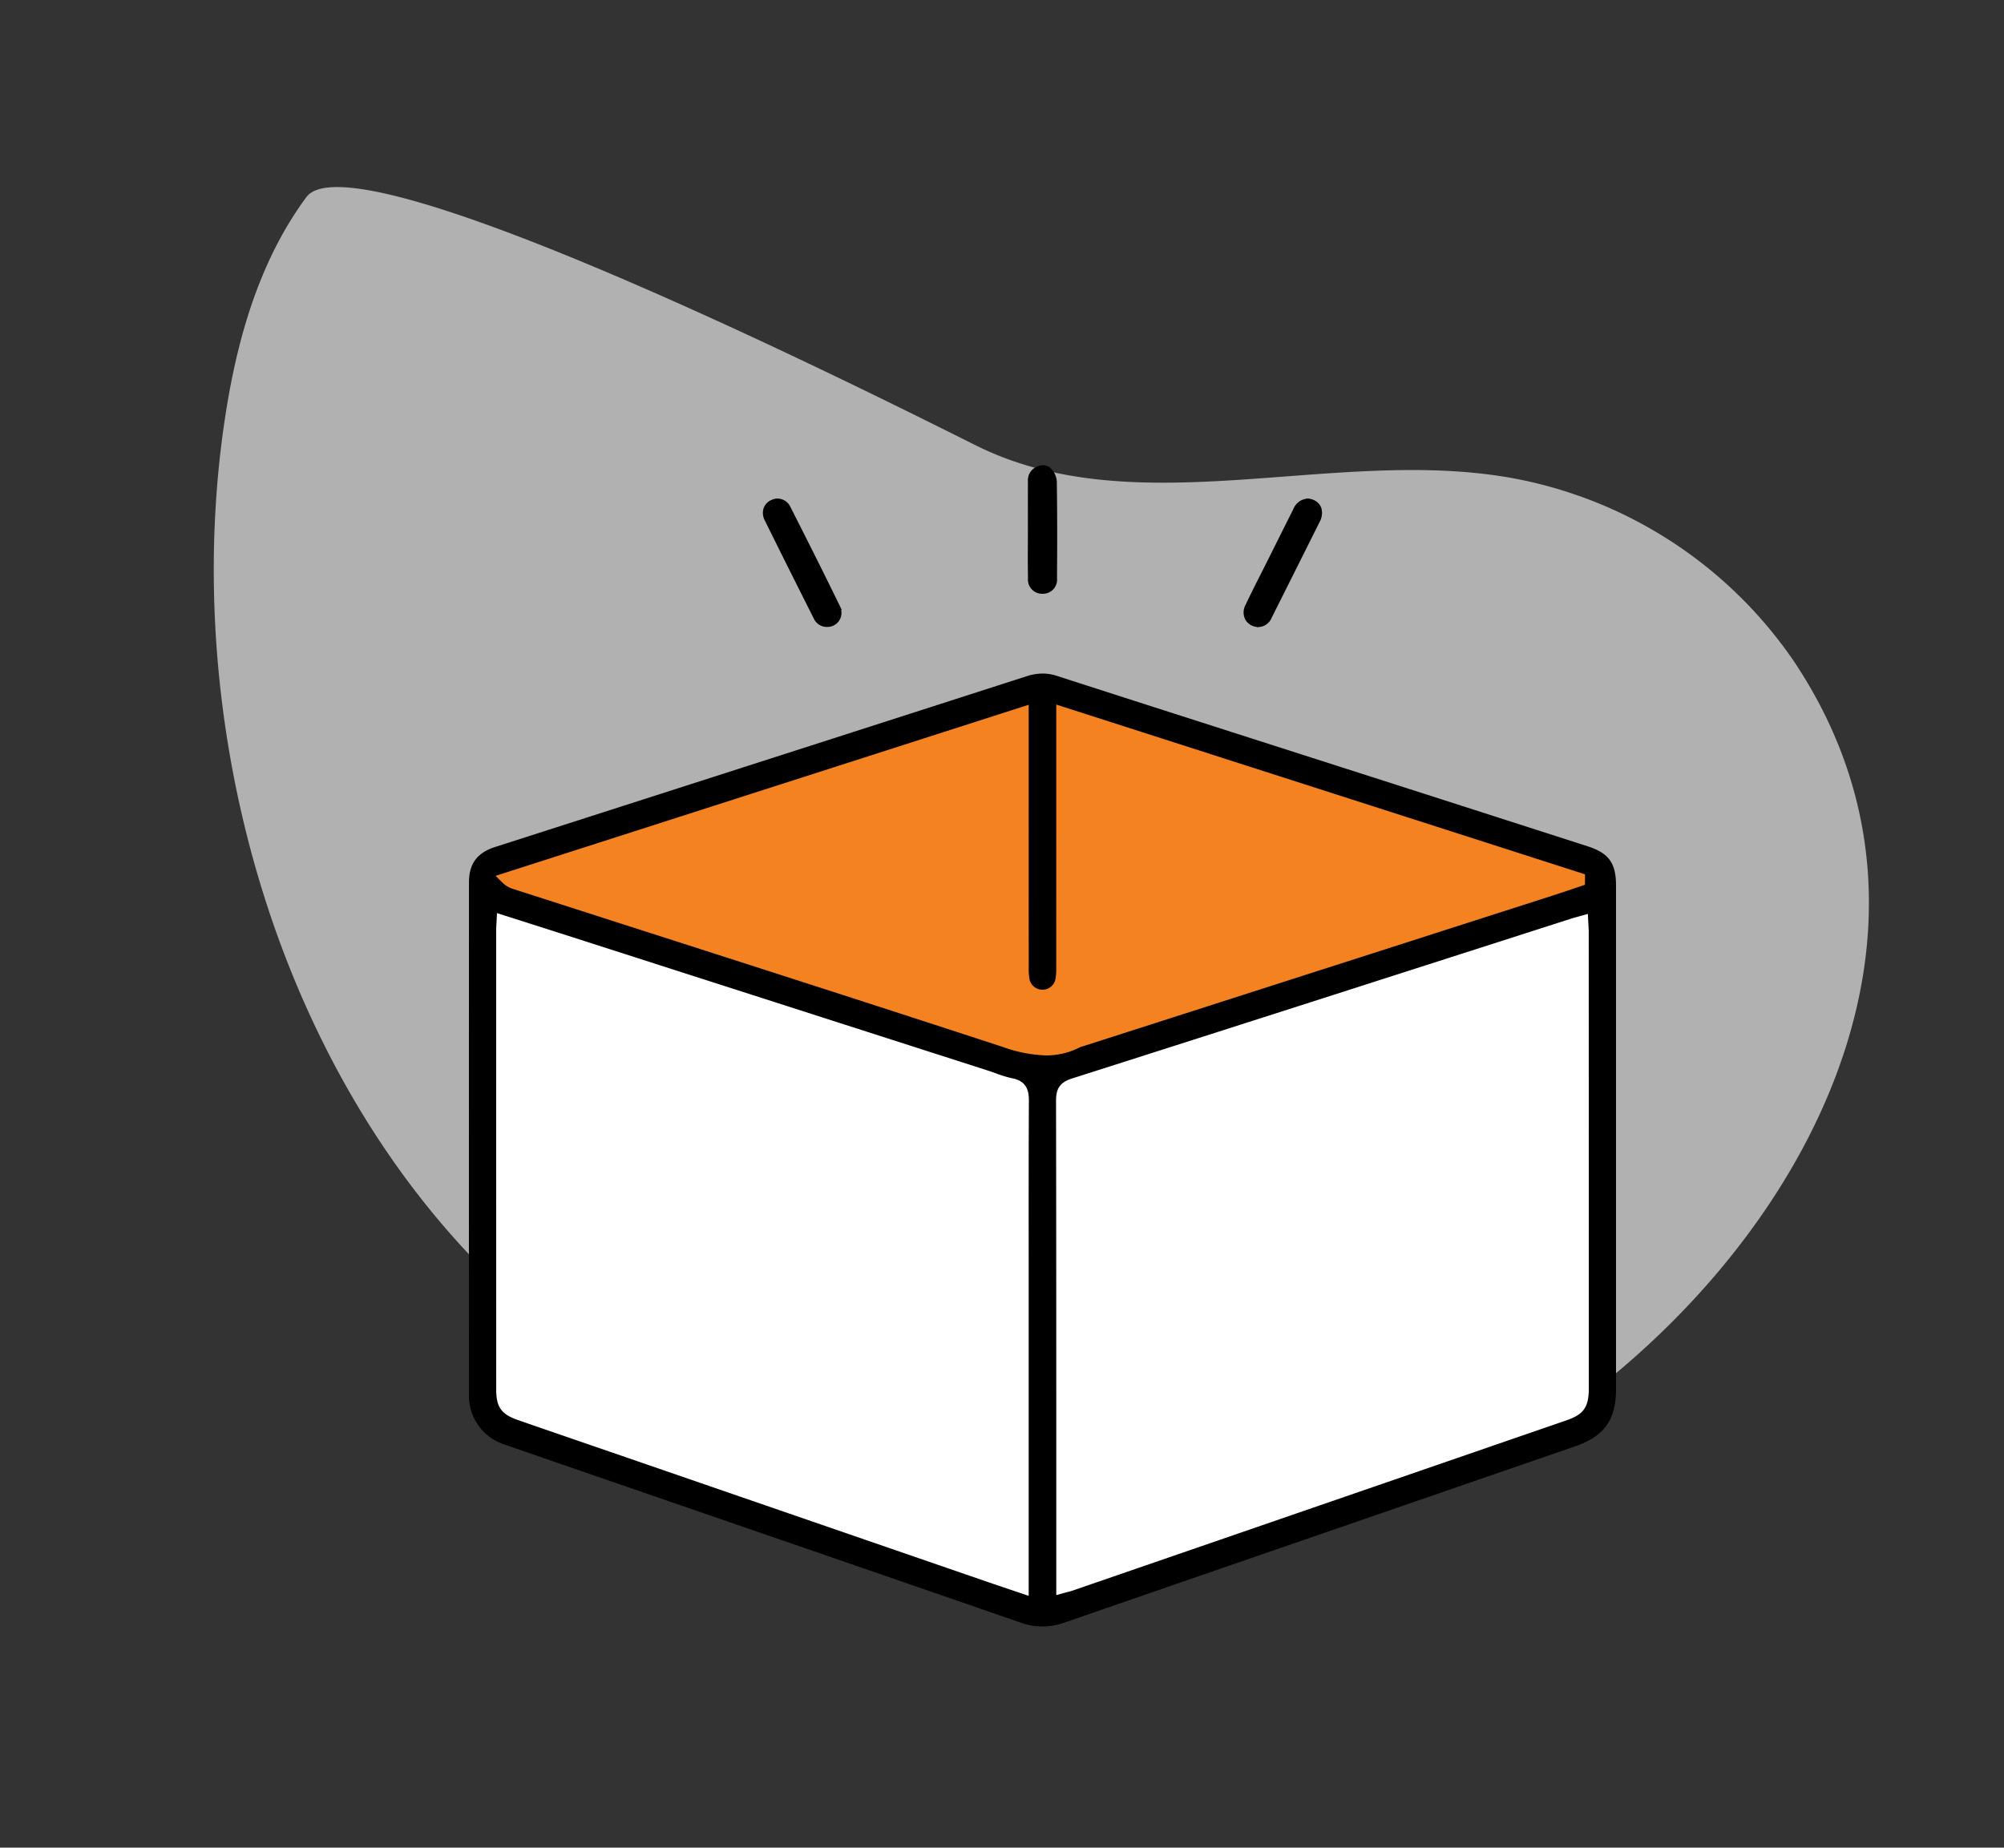
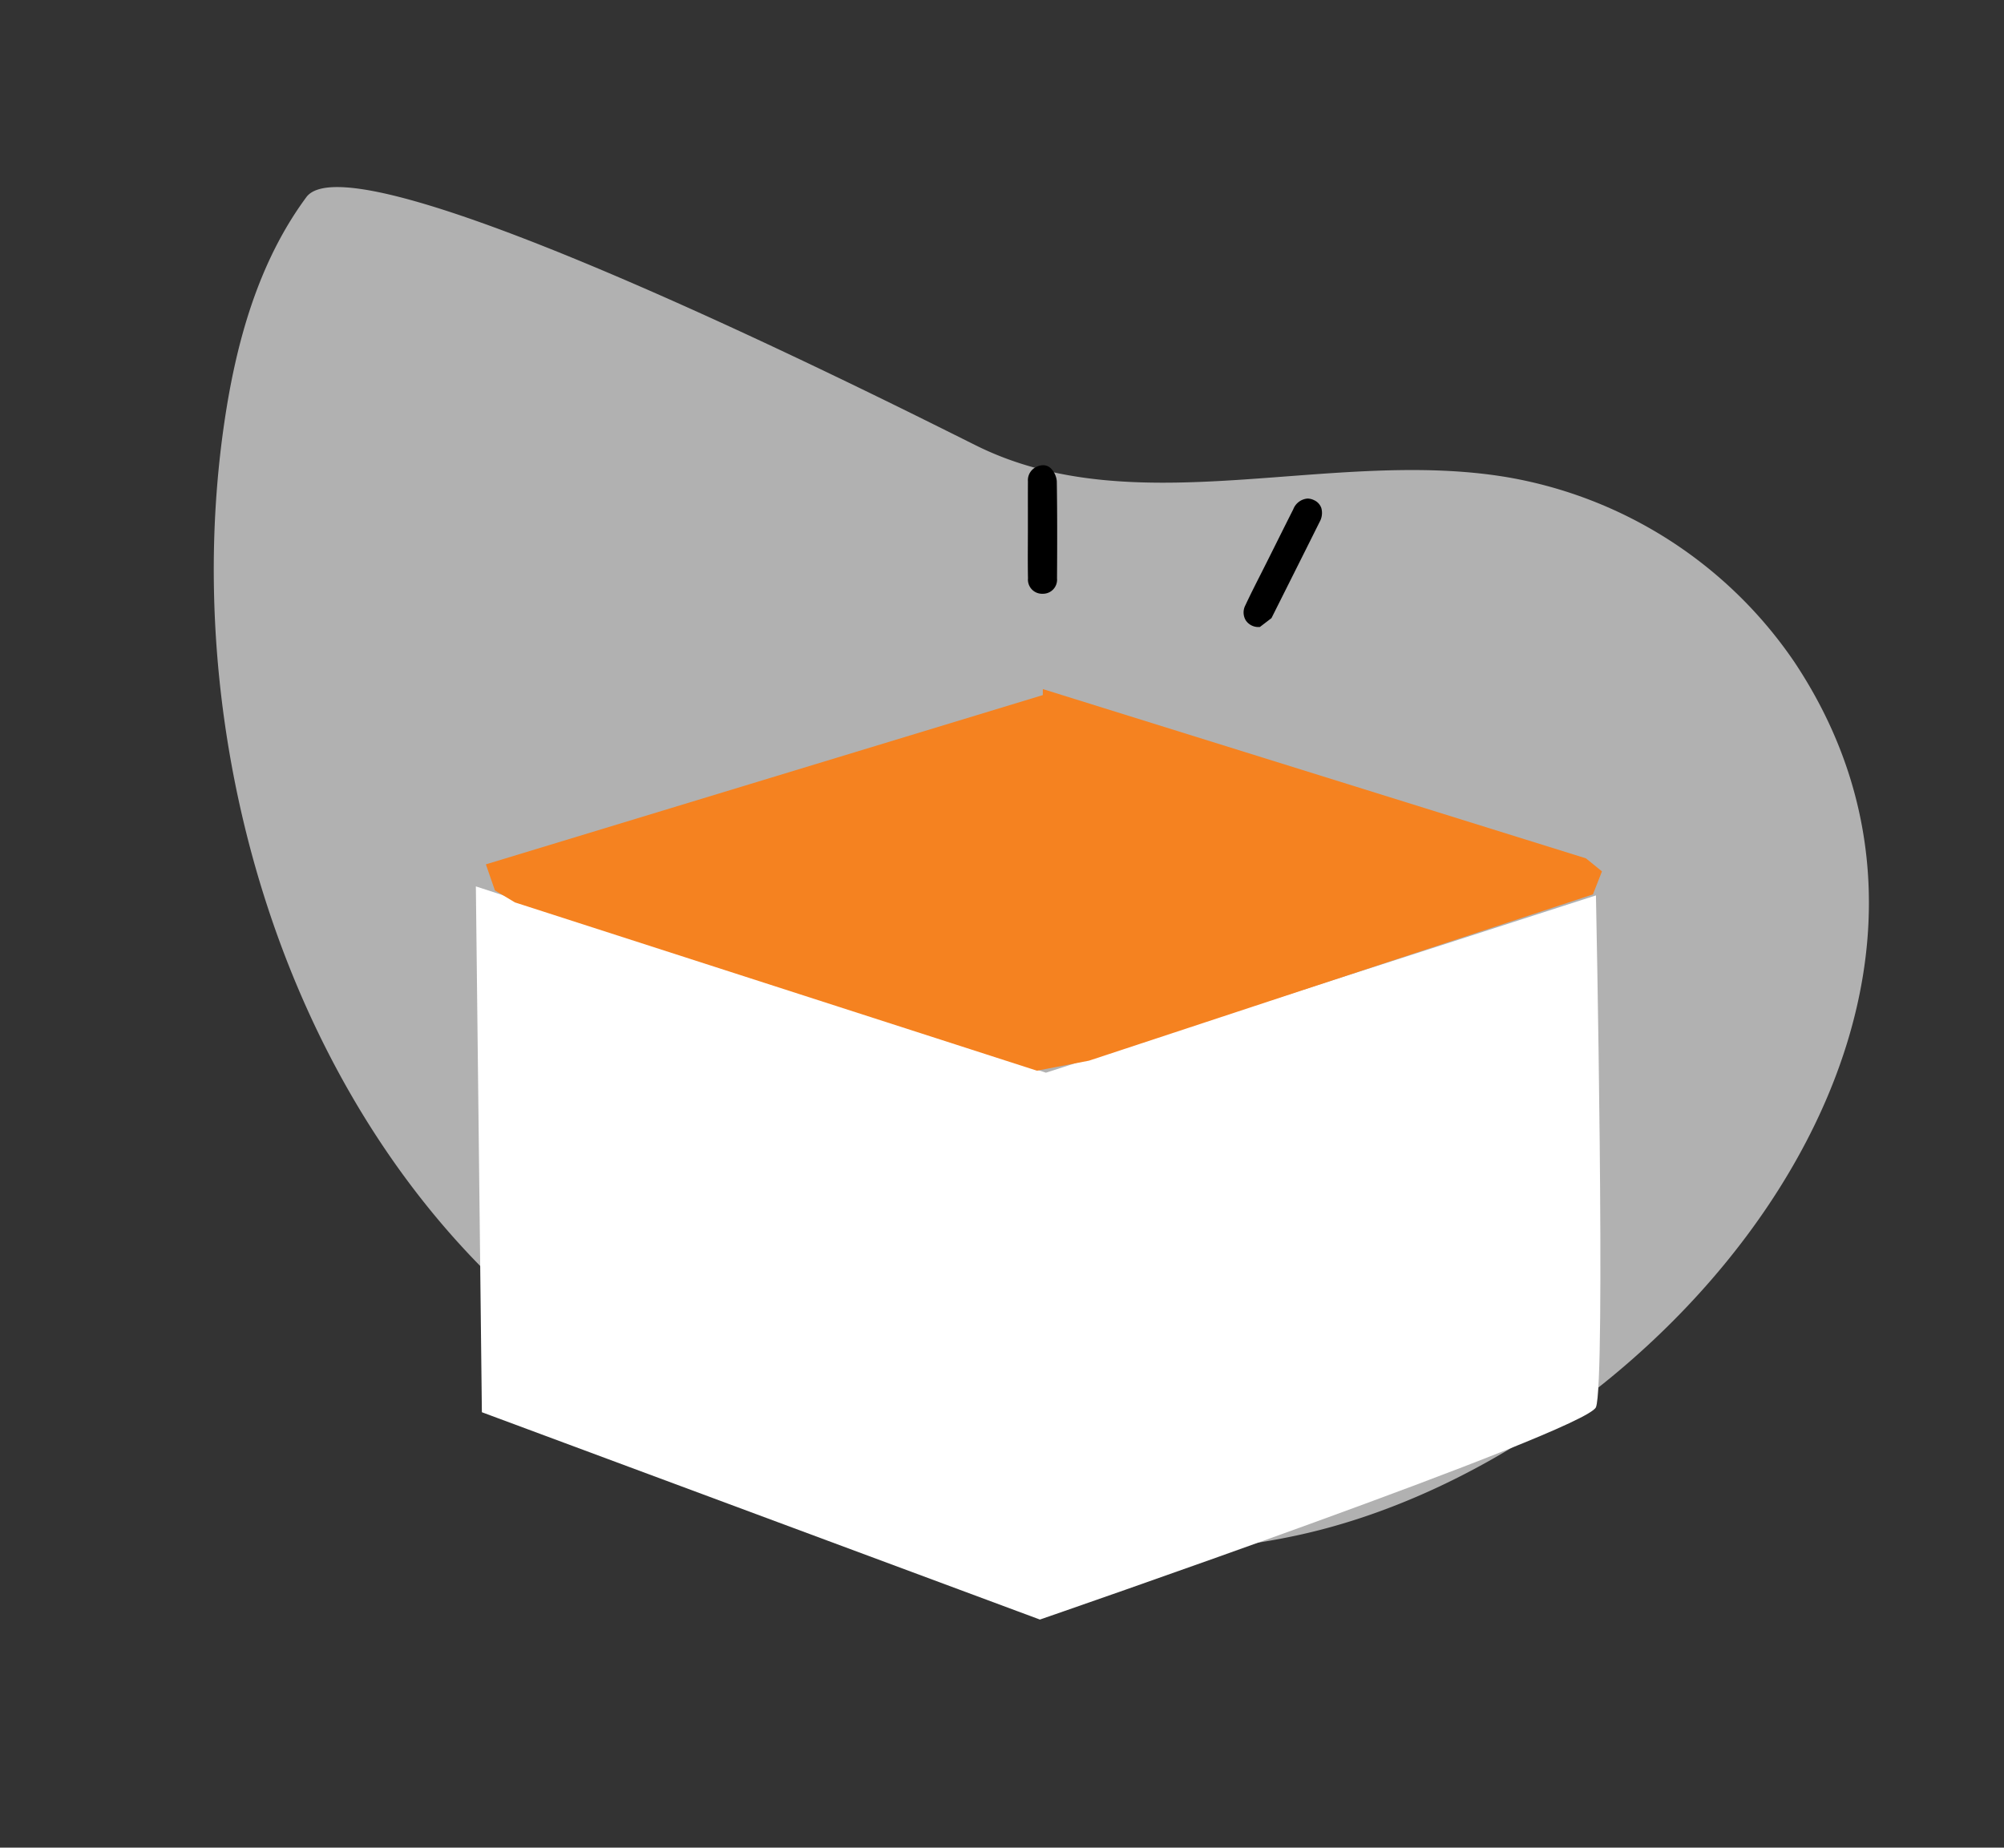
<svg xmlns="http://www.w3.org/2000/svg" width="360" height="332" viewBox="0 0 360 332">
  <rect x="0" y="0" width="360" height="332" fill="#333333" stroke="none" />
  <defs>
    <clipPath id="clip-path">
      <rect id="Rectangle_22044" data-name="Rectangle 22044" width="360" height="332" transform="translate(1679 263)" fill="#fff" stroke="#707070" stroke-width="1" opacity="0.5" />
    </clipPath>
  </defs>
  <g id="Mask_Group_12787" data-name="Mask Group 12787" transform="translate(-1679 -263)" clip-path="url(#clip-path)">
    <g id="Group_60159" data-name="Group 60159" transform="translate(10.236 -24.981)">
      <path id="Path_233825" data-name="Path 233825" d="M141.831-258.967c6.5-13.066,110.006,18.232,126.2,23.006,30.874,9.1,62.833-10.78,95.094-10.982a78.349,78.349,0,0,1,56.368,23.683c53.437,55.91.137,145.637-61.09,170.266-49.432,19.886-108.656,8.649-151.913-21.962-41.261-29.2-66.668-80.458-71.389-129.9q-.558-5.825-.728-11.6C133.941-230.97,135.338-245.9,141.831-258.967Z" transform="matrix(0.985, 0.174, -0.174, 0.985, 1539.031, 553.811)" fill="#efefef" opacity="0.67" />
      <g id="Group_48479" data-name="Group 48479" transform="translate(114 72)">
        <g id="Group_16128" data-name="Group 16128" transform="translate(-1015.439 426.922)">
          <path id="Path_48650" data-name="Path 48650" d="M2856.522,18c1.8-4.319,0-91.967,0-91.967l-98.806,31.856L2655.311-75.587l1.08,94.486,100.245,37.255S2854.723,22.319,2856.522,18Z" transform="translate(0.377 23.92)" fill="#fff" />
          <path id="Path_48649" data-name="Path 48649" d="M2756.619-99.277,2656.568-68.861l1.62,4.679,3.6,2.16,93.766,30.236,9.359-1.8,90.527-29.876,1.62-4.14-2.88-2.34-97.562-30.415Z" transform="translate(0.919 13.234)" fill="#f58220" />
-           <path id="Path_48643" data-name="Path 48643" d="M2757.456,148.667a11.612,11.612,0,0,1-3.854-.676c-18.733-6.488-37.79-13.056-56.218-19.407l-22.887-7.889c-4.419-1.522-8.987-3.1-13.473-4.664a9.208,9.208,0,0,1-6.575-9.2c-.012-27.654-.013-56.844,0-91.863,0-3.36,1.452-5.324,4.7-6.369L2685.678.081c22.6-7.259,45.972-14.764,68.953-22.165a9.215,9.215,0,0,1,2.854-.481,8.255,8.255,0,0,1,2.57.418c13.939,4.5,28.117,9.039,41.83,13.434q8.609,2.759,17.216,5.519,13.615,4.368,27.226,8.748l9.054,2.911c3.83,1.231,5.123,3.015,5.124,7.07q0,16.264,0,32.529v26.04q0,15.977,0,31.955c0,5.467-2.112,8.425-7.282,10.211q-17.406,6.012-34.816,12.017c-18.674,6.443-37.985,13.106-56.972,19.674A12.026,12.026,0,0,1,2757.456,148.667Zm-98.04-126.886c-.013.288-.027.534-.04.754-.024.426-.043.763-.043,1.112q0,41.249.011,82.5c0,3.078.933,4.389,3.834,5.4,4.5,1.564,9.085,3.14,13.515,4.665q3.278,1.128,6.557,2.257l25.093,8.653,39.227,13.526c1.3.447,2.6.885,3.99,1.353l3.437,1.161V91.838q0-4.62,0-9.241c-.006-9.311-.012-18.937.036-28.4.01-1.709-.339-3.525-2.987-4.034a19.772,19.772,0,0,1-2.893-.877c-.471-.169-.958-.344-1.448-.5q-38.355-12.32-76.712-24.635c-2.253-.724-4.509-1.442-6.849-2.186l-4.663-1.486Zm194.813-.815c-.252.072-.48.135-.689.193-.415.115-.774.215-1.134.33l-17.936,5.756c-23.489,7.539-47.778,15.335-71.683,22.949-2.1.669-2.882,1.748-2.877,3.979.046,23.161.044,46.71.042,69.484v19.367l1.27-.349c.246-.067.462-.124.658-.174.385-.1.718-.186,1.051-.3q44.328-15.281,88.654-30.572c3.128-1.079,4.033-2.374,4.033-5.775q0-41-.016-81.994c0-.418-.026-.834-.053-1.276-.014-.218-.028-.45-.04-.7l-.062-1.263Zm-194.995-7.181,1.172,1.164a4.649,4.649,0,0,0,2.027,1.207q11.143,3.586,22.29,7.164c21.535,6.917,43.8,14.068,65.665,21.223a25.252,25.252,0,0,0,7.693,1.51,13.227,13.227,0,0,0,6.19-1.5,2.14,2.14,0,0,1,.34-.11c.1-.027.2-.055.3-.086l15.079-4.839q34.636-11.114,69.271-22.232c1.138-.366,2.287-.754,3.4-1.13q.79-.268,1.581-.533l.679-.227.018-1.886L2759.95-16.992V-5.731q0,18.047-.007,36.094a9.878,9.878,0,0,1-.162,2.1,2.386,2.386,0,0,1-4.615.01,9.9,9.9,0,0,1-.161-2.1q-.012-18.12-.007-36.239V-16.958Z" transform="translate(0 -67.347)" />
        </g>
-         <path id="Path_212535" data-name="Path 212535" d="M2800.226-83.735a2.081,2.081,0,0,1-1.987-1.26c-3.137-6.244-5.962-11.876-8.775-17.582a2.368,2.368,0,0,1-.2-1.826,2.038,2.038,0,0,1,1.085-1.166,2.217,2.217,0,0,1,.974-.237,2.118,2.118,0,0,1,1.867,1.29c2.639,5.2,5.752,11.372,8.835,17.7a2.168,2.168,0,0,1-.042,2.125A2.045,2.045,0,0,1,2800.226-83.735Z" transform="translate(-1096.854 411.869)" stroke="#000" stroke-width="1" />
-         <path id="Path_212536" data-name="Path 212536" d="M3092.028-83.717a2.216,2.216,0,0,1-1.934-.964,2.258,2.258,0,0,1-.056-2.2c.861-1.844,1.8-3.7,2.708-5.49q.586-1.157,1.167-2.315l1.3-2.6c1.125-2.256,2.287-4.588,3.443-6.874a2.509,2.509,0,0,1,2.108-1.639,2.2,2.2,0,0,1,.956.238,1.93,1.93,0,0,1,1.048,1.115,2.8,2.8,0,0,1-.287,2.139c-1.912,3.843-3.868,7.745-5.76,11.519q-1.415,2.822-2.829,5.646a2.182,2.182,0,0,1-1.863,1.429Z" transform="translate(-1311.116 411.866)" stroke="#000" stroke-width="1" />
+         <path id="Path_212536" data-name="Path 212536" d="M3092.028-83.717a2.216,2.216,0,0,1-1.934-.964,2.258,2.258,0,0,1-.056-2.2c.861-1.844,1.8-3.7,2.708-5.49q.586-1.157,1.167-2.315l1.3-2.6c1.125-2.256,2.287-4.588,3.443-6.874a2.509,2.509,0,0,1,2.108-1.639,2.2,2.2,0,0,1,.956.238,1.93,1.93,0,0,1,1.048,1.115,2.8,2.8,0,0,1-.287,2.139c-1.912,3.843-3.868,7.745-5.76,11.519q-1.415,2.822-2.829,5.646Z" transform="translate(-1311.116 411.866)" stroke="#000" stroke-width="1" />
        <path id="Path_212537" data-name="Path 212537" d="M2956.982-104.548a2.04,2.04,0,0,1-2.118-2.249c-.045-2.049-.036-4.14-.026-6.162,0-.9.009-1.805.008-2.708l0-2.323c0-2.057-.007-4.184.007-6.274a2.144,2.144,0,0,1,1.344-2.18,2.2,2.2,0,0,1,.878-.2,1.487,1.487,0,0,1,1.157.54,3.227,3.227,0,0,1,.806,1.845c.077,5.085.088,10.474.038,17.472a2.022,2.022,0,0,1-2.043,2.238Z" transform="translate(-1214.93 426.721)" stroke="#000" stroke-width="1" />
      </g>
    </g>
  </g>
</svg>